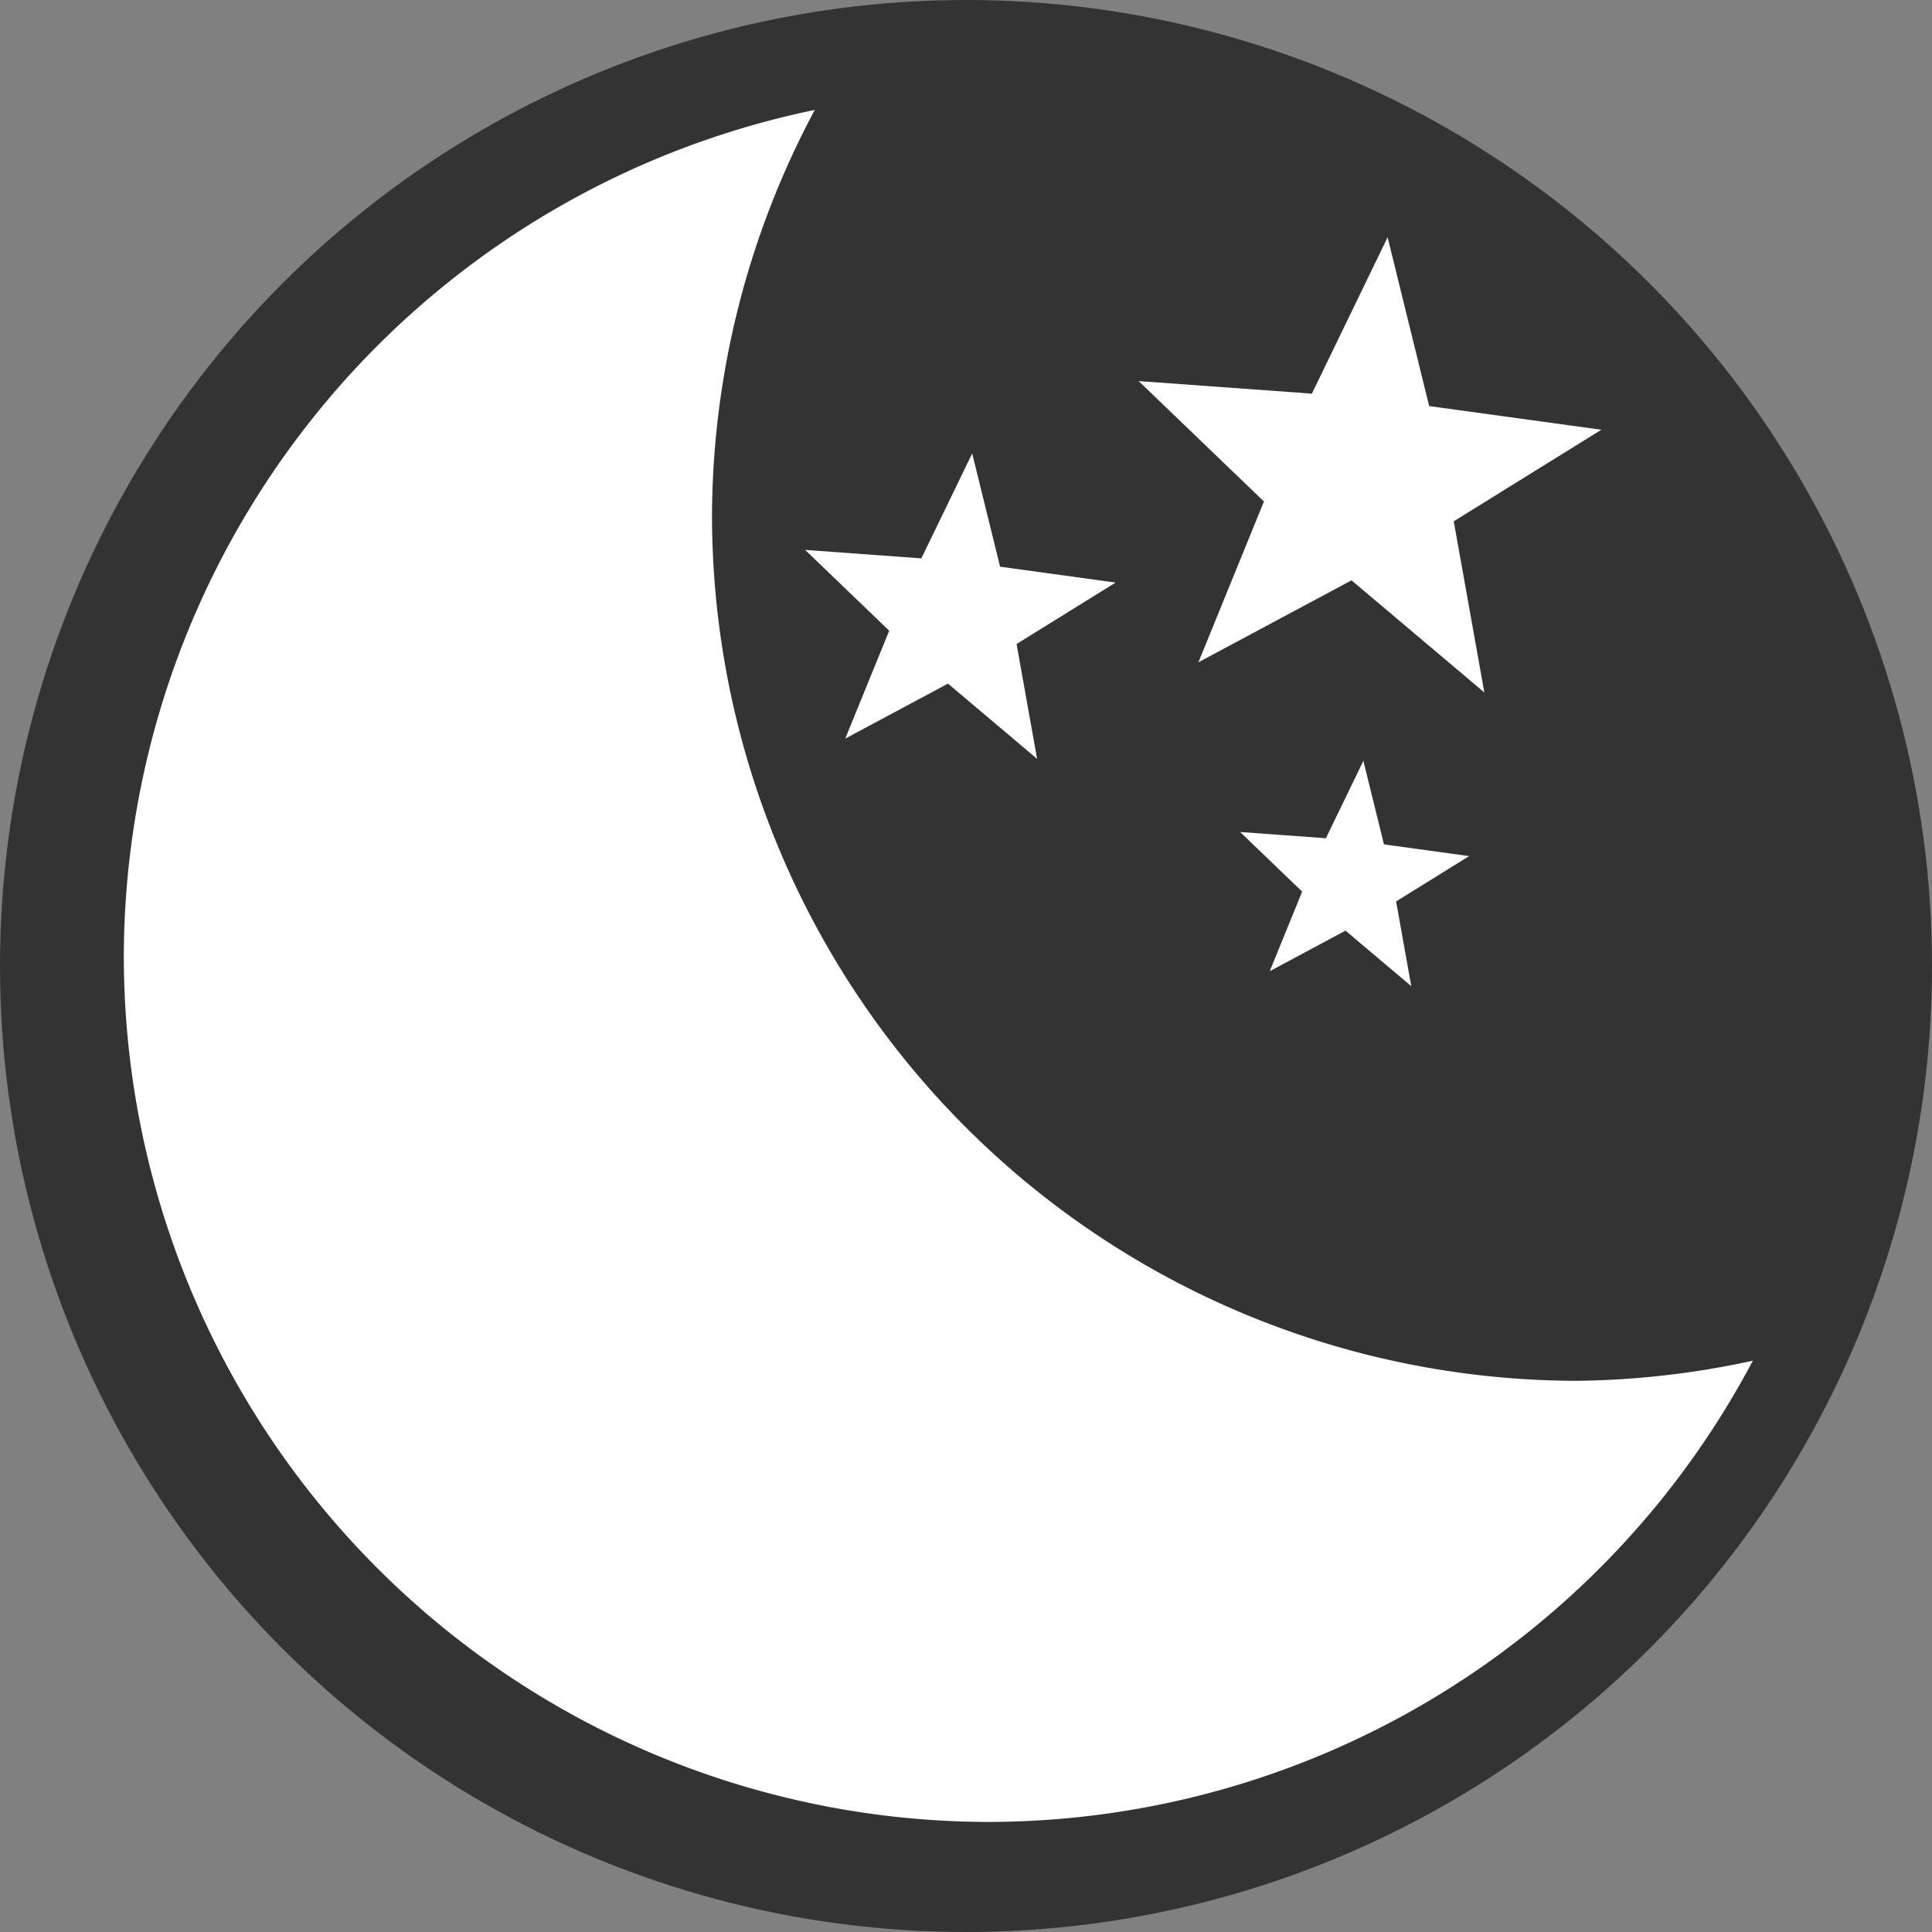
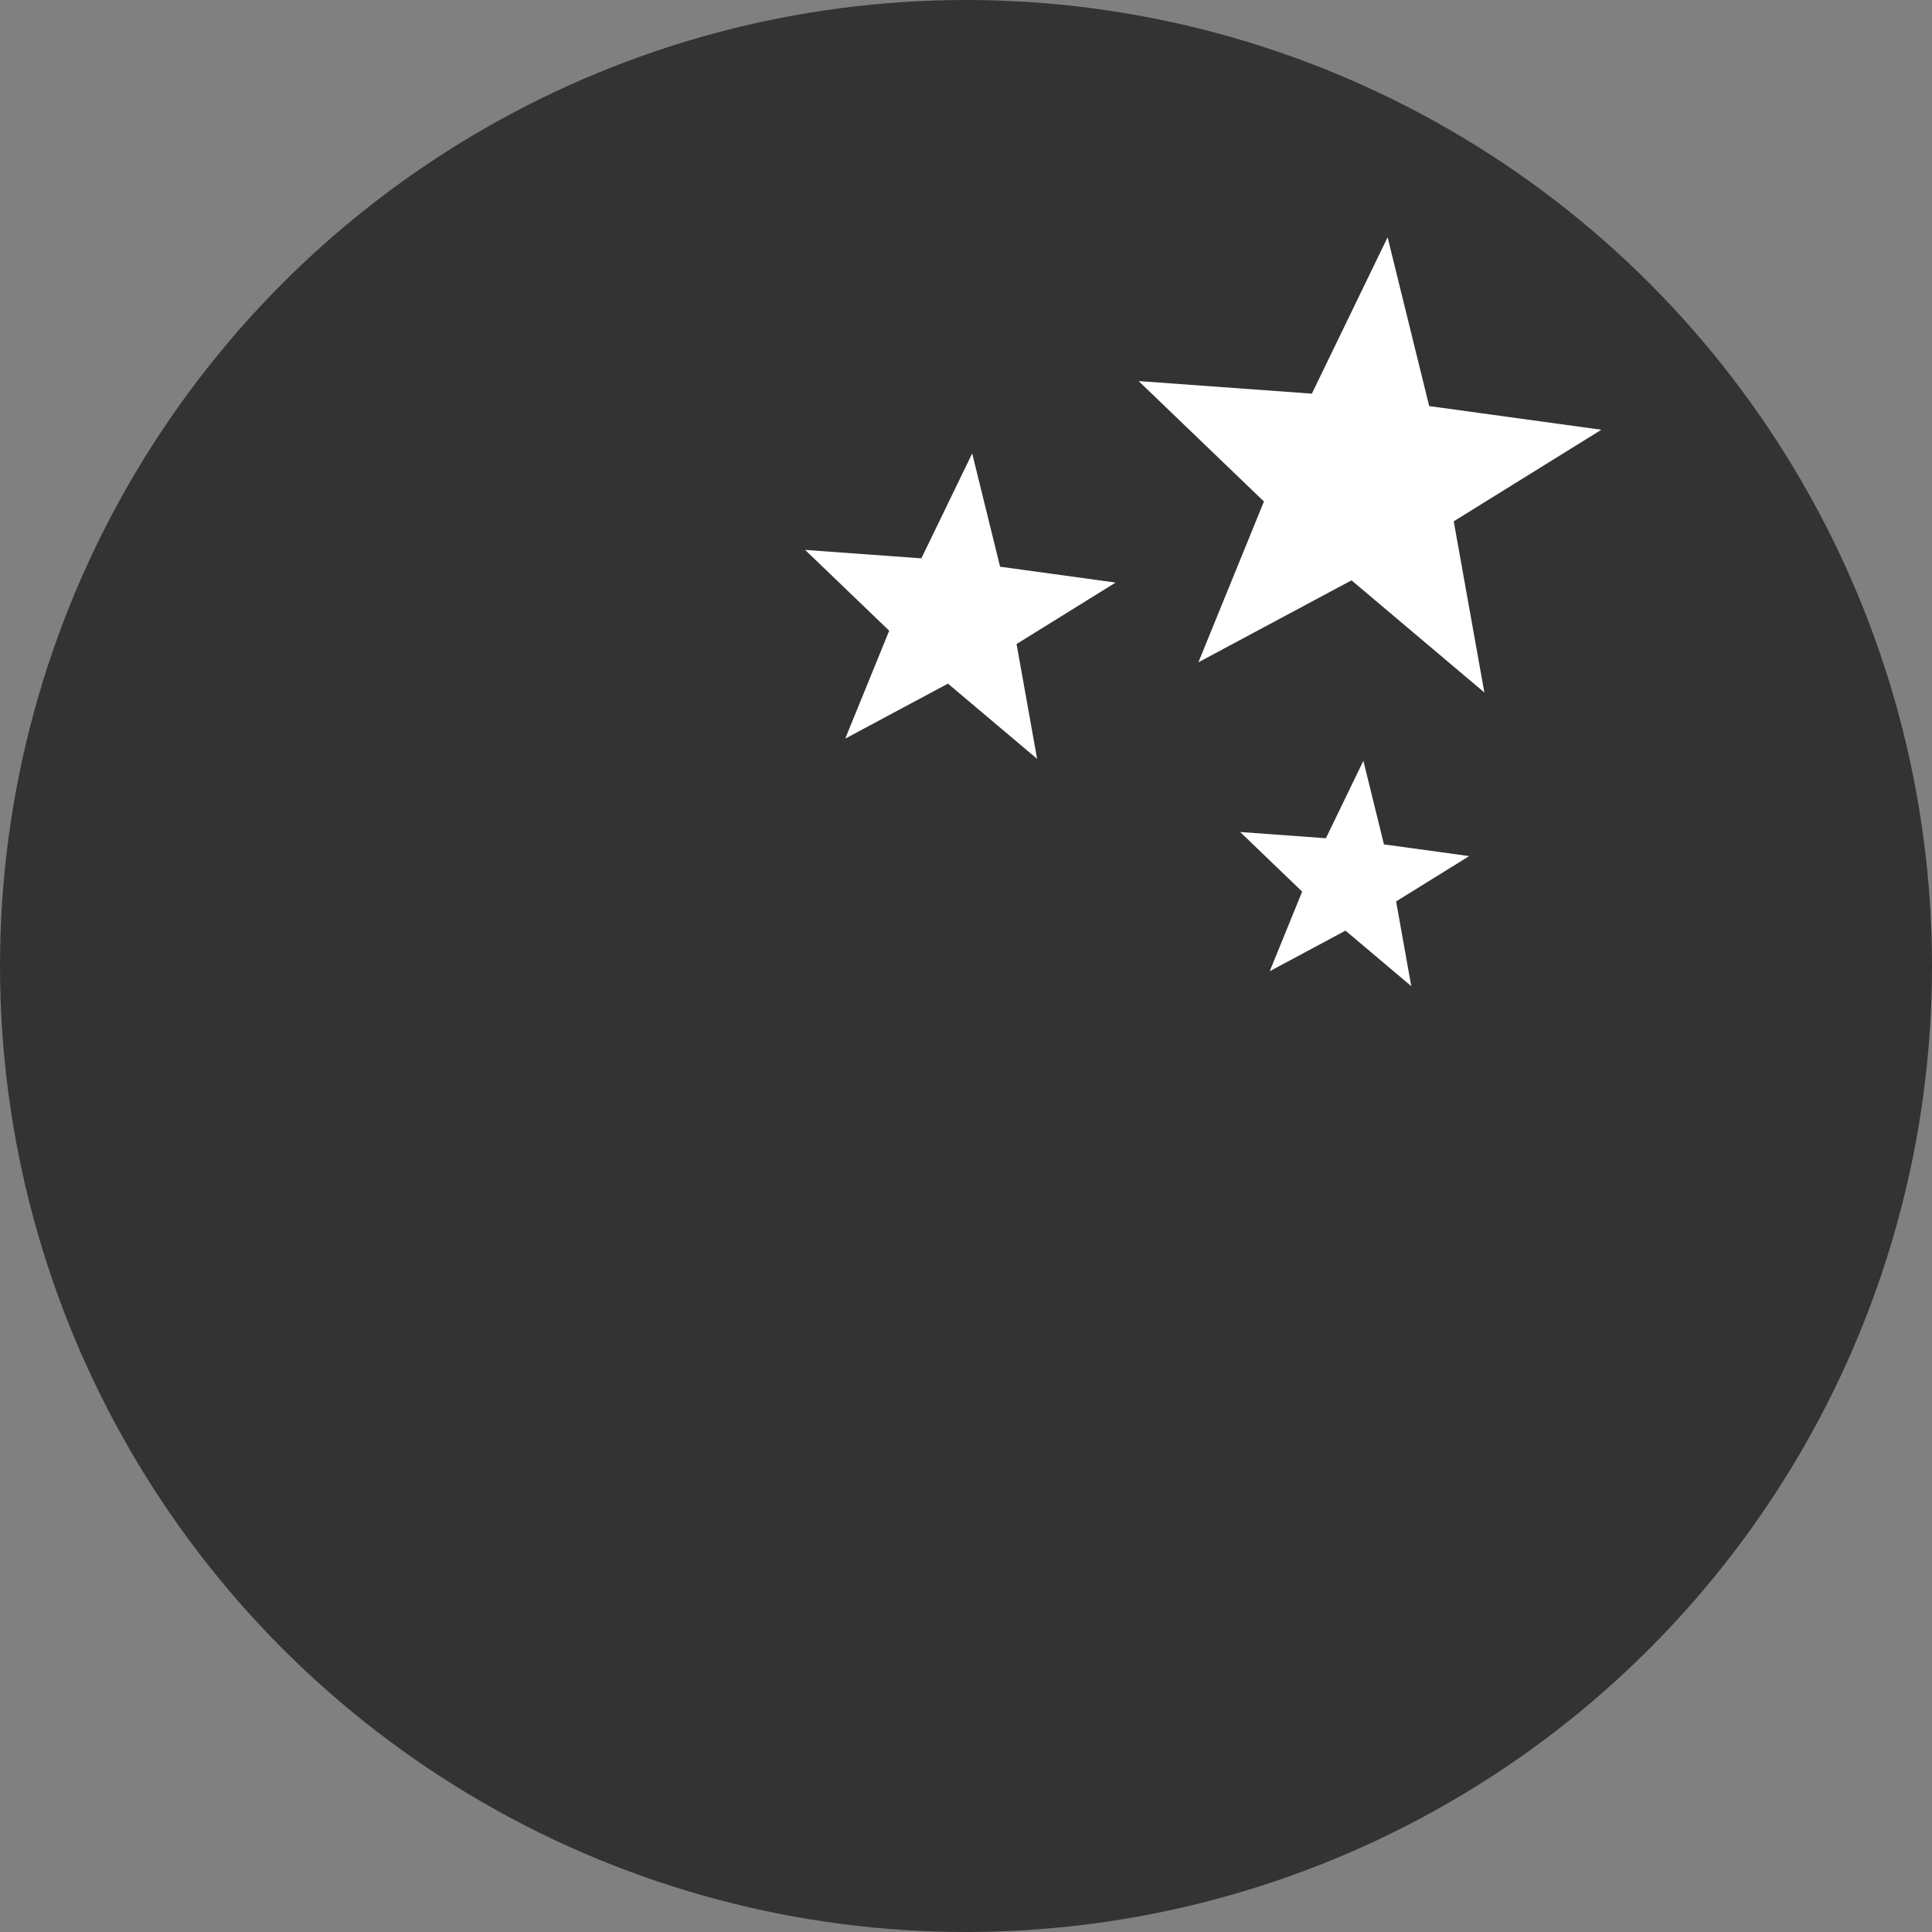
<svg xmlns="http://www.w3.org/2000/svg" xmlns:ns1="http://www.inkscape.org/namespaces/inkscape" xmlns:ns2="http://sodipodi.sourceforge.net/DTD/sodipodi-0.dtd" width="49.36" height="49.36" viewBox="0 0 13.06 13.06" version="1.1" id="svg1" ns1:version="1.3.2 (091e20e, 2023-11-25, custom)" ns2:docname="dark-mode.svg">
  <rect x="0" y="0" width="13.06" height="13.06" fill="#808080" stroke="none" />
  <ns2:namedview id="namedview1" pagecolor="#ffffff" bordercolor="#000000" borderopacity="0.25" ns1:showpageshadow="2" ns1:pageopacity="0.0" ns1:pagecheckerboard="0" ns1:deskcolor="#d1d1d1" ns1:document-units="mm" ns1:zoom="11.588215" ns1:cx="25.370603" ns1:cy="27.225936" ns1:window-width="1920" ns1:window-height="1009" ns1:window-x="-8" ns1:window-y="-8" ns1:window-maximized="1" ns1:current-layer="layer1" />
  <defs id="defs1" />
  <g ns1:label="Livello 1" ns1:groupmode="layer" id="layer1" transform="translate(-0.085,-0.085)">
    <circle style="fill:#333333;stroke-width:0.512;stroke-linecap:round;stroke-linejoin:round;fill-opacity:1" id="path1" cx="6.615" cy="6.615" r="6.53" />
-     <path id="path2" style="fill:#ffffff;stroke-width:0.939;stroke-linecap:round;stroke-linejoin:round" d="M 5.593,0.828 A 5.854,5.854 0 0 0 0.922,6.547 5.854,5.854 0 0 0 6.776,12.401 5.854,5.854 0 0 0 11.934,9.283 5.854,5.854 0 0 1 10.751,9.419 5.854,5.854 0 0 1 4.898,3.565 5.854,5.854 0 0 1 5.593,0.828 Z" />
    <path ns2:type="star" style="fill:#ffffff;stroke-width:0.5;stroke-linecap:round;stroke-linejoin:round" id="path3" ns1:flatsided="false" ns2:sides="5" ns2:cx="6.4843173" ns2:cy="1.8265682" ns2:r1="1.6535552" ns2:r2="0.67795765" ns2:arg1="1.0471976" ns2:arg2="1.6755161" ns1:rounded="0" ns1:randomized="0" d="M 7.311,3.259 6.413,2.501 5.378,3.055 5.821,1.968 4.974,1.154 6.145,1.239 6.657,0.182 6.938,1.323 8.102,1.483 7.104,2.102 Z" ns1:transform-center-x="-0.03630505" ns1:transform-center-y="-0.07296503" transform="translate(2.808,1.507)" />
    <path ns2:type="star" style="fill:#ffffff;stroke-width:0.5;stroke-linecap:round;stroke-linejoin:round" id="path4" ns1:flatsided="false" ns2:sides="5" ns2:cx="6.4843173" ns2:cy="1.8265682" ns2:r1="1.6535552" ns2:r2="0.67795765" ns2:arg1="1.0471976" ns2:arg2="1.6755161" ns1:rounded="0" ns1:randomized="0" d="M 7.311,3.259 6.413,2.501 5.378,3.055 5.821,1.968 4.974,1.154 6.145,1.239 6.657,0.182 6.938,1.323 8.102,1.483 7.104,2.102 Z" ns1:transform-center-x="-0.017983419" ns1:transform-center-y="-0.036142772" transform="matrix(0.495,0,0,0.495,6.006,5.138)" />
    <path ns2:type="star" style="fill:#ffffff;stroke-width:0.5;stroke-linecap:round;stroke-linejoin:round" id="path5" ns1:flatsided="false" ns2:sides="5" ns2:cx="6.4843173" ns2:cy="1.8265682" ns2:r1="1.6535552" ns2:r2="0.67795765" ns2:arg1="1.0471976" ns2:arg2="1.6755161" ns1:rounded="0" ns1:randomized="0" d="M 7.311,3.259 6.413,2.501 5.378,3.055 5.821,1.968 4.974,1.154 6.145,1.239 6.657,0.182 6.938,1.323 8.102,1.483 7.104,2.102 Z" ns1:transform-center-x="-0.02434332" ns1:transform-center-y="-0.048924871" transform="matrix(0.671,0,0,0.671,2.19,3.028)" />
  </g>
</svg>